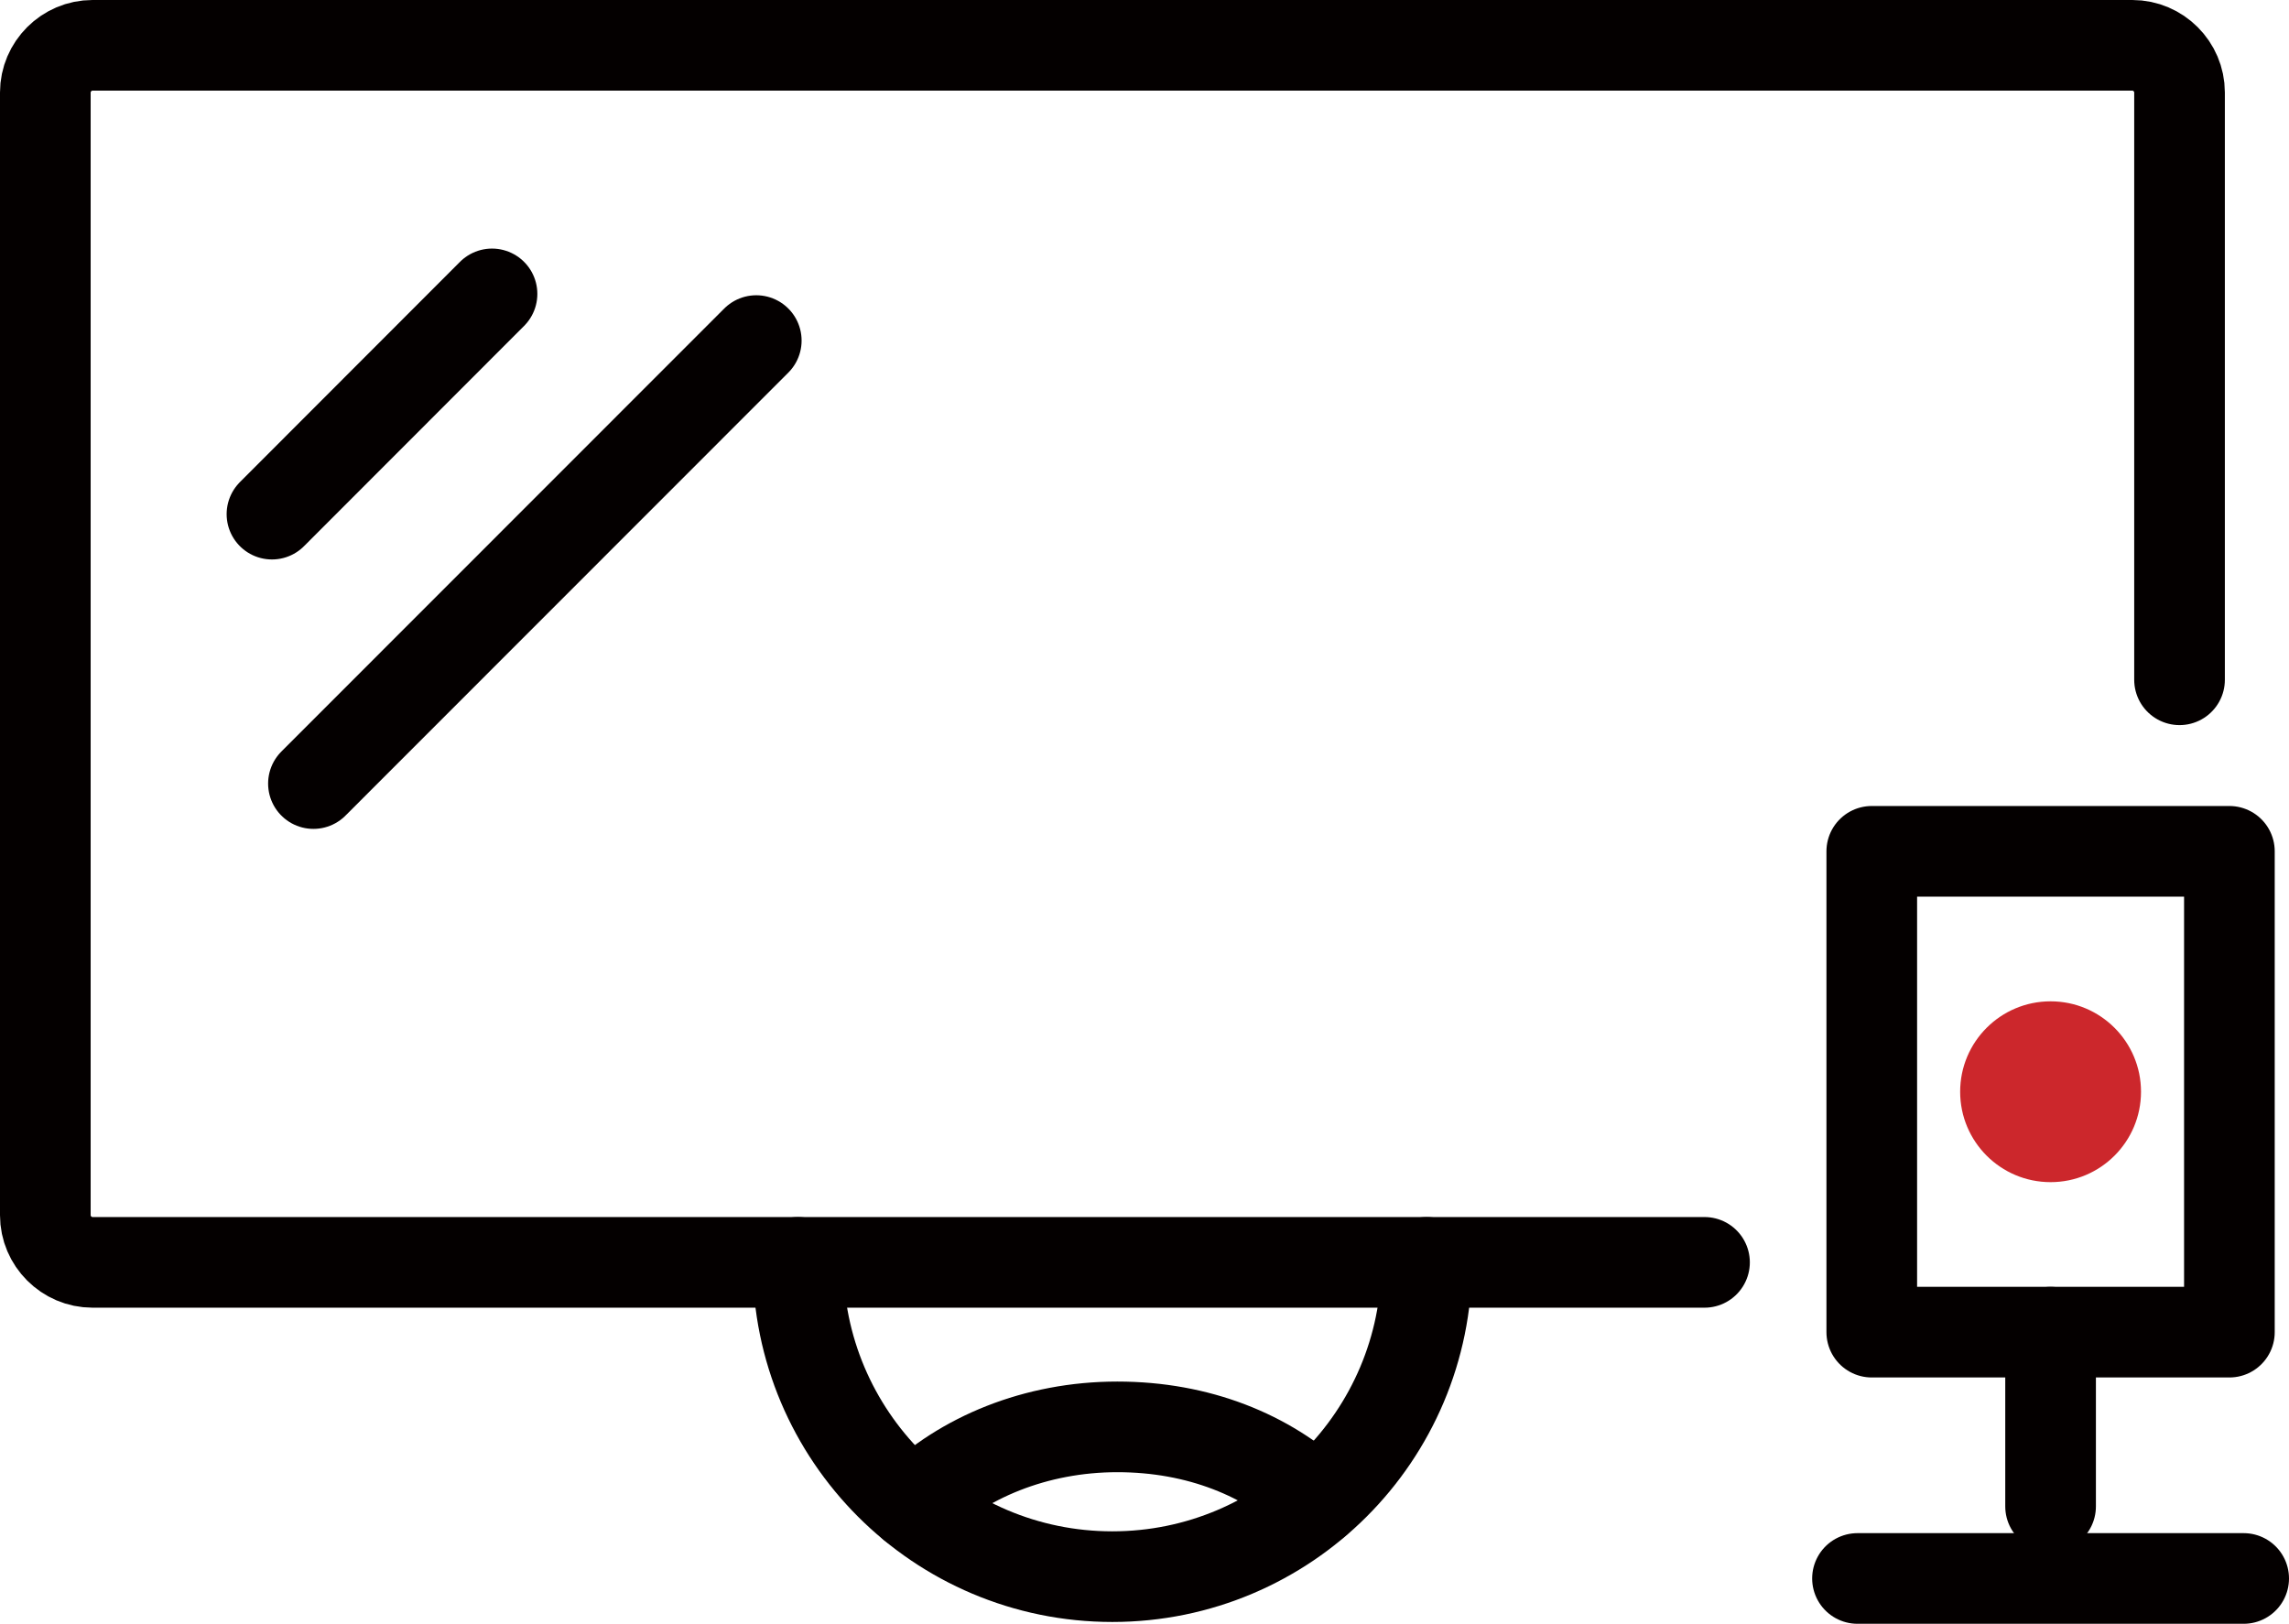
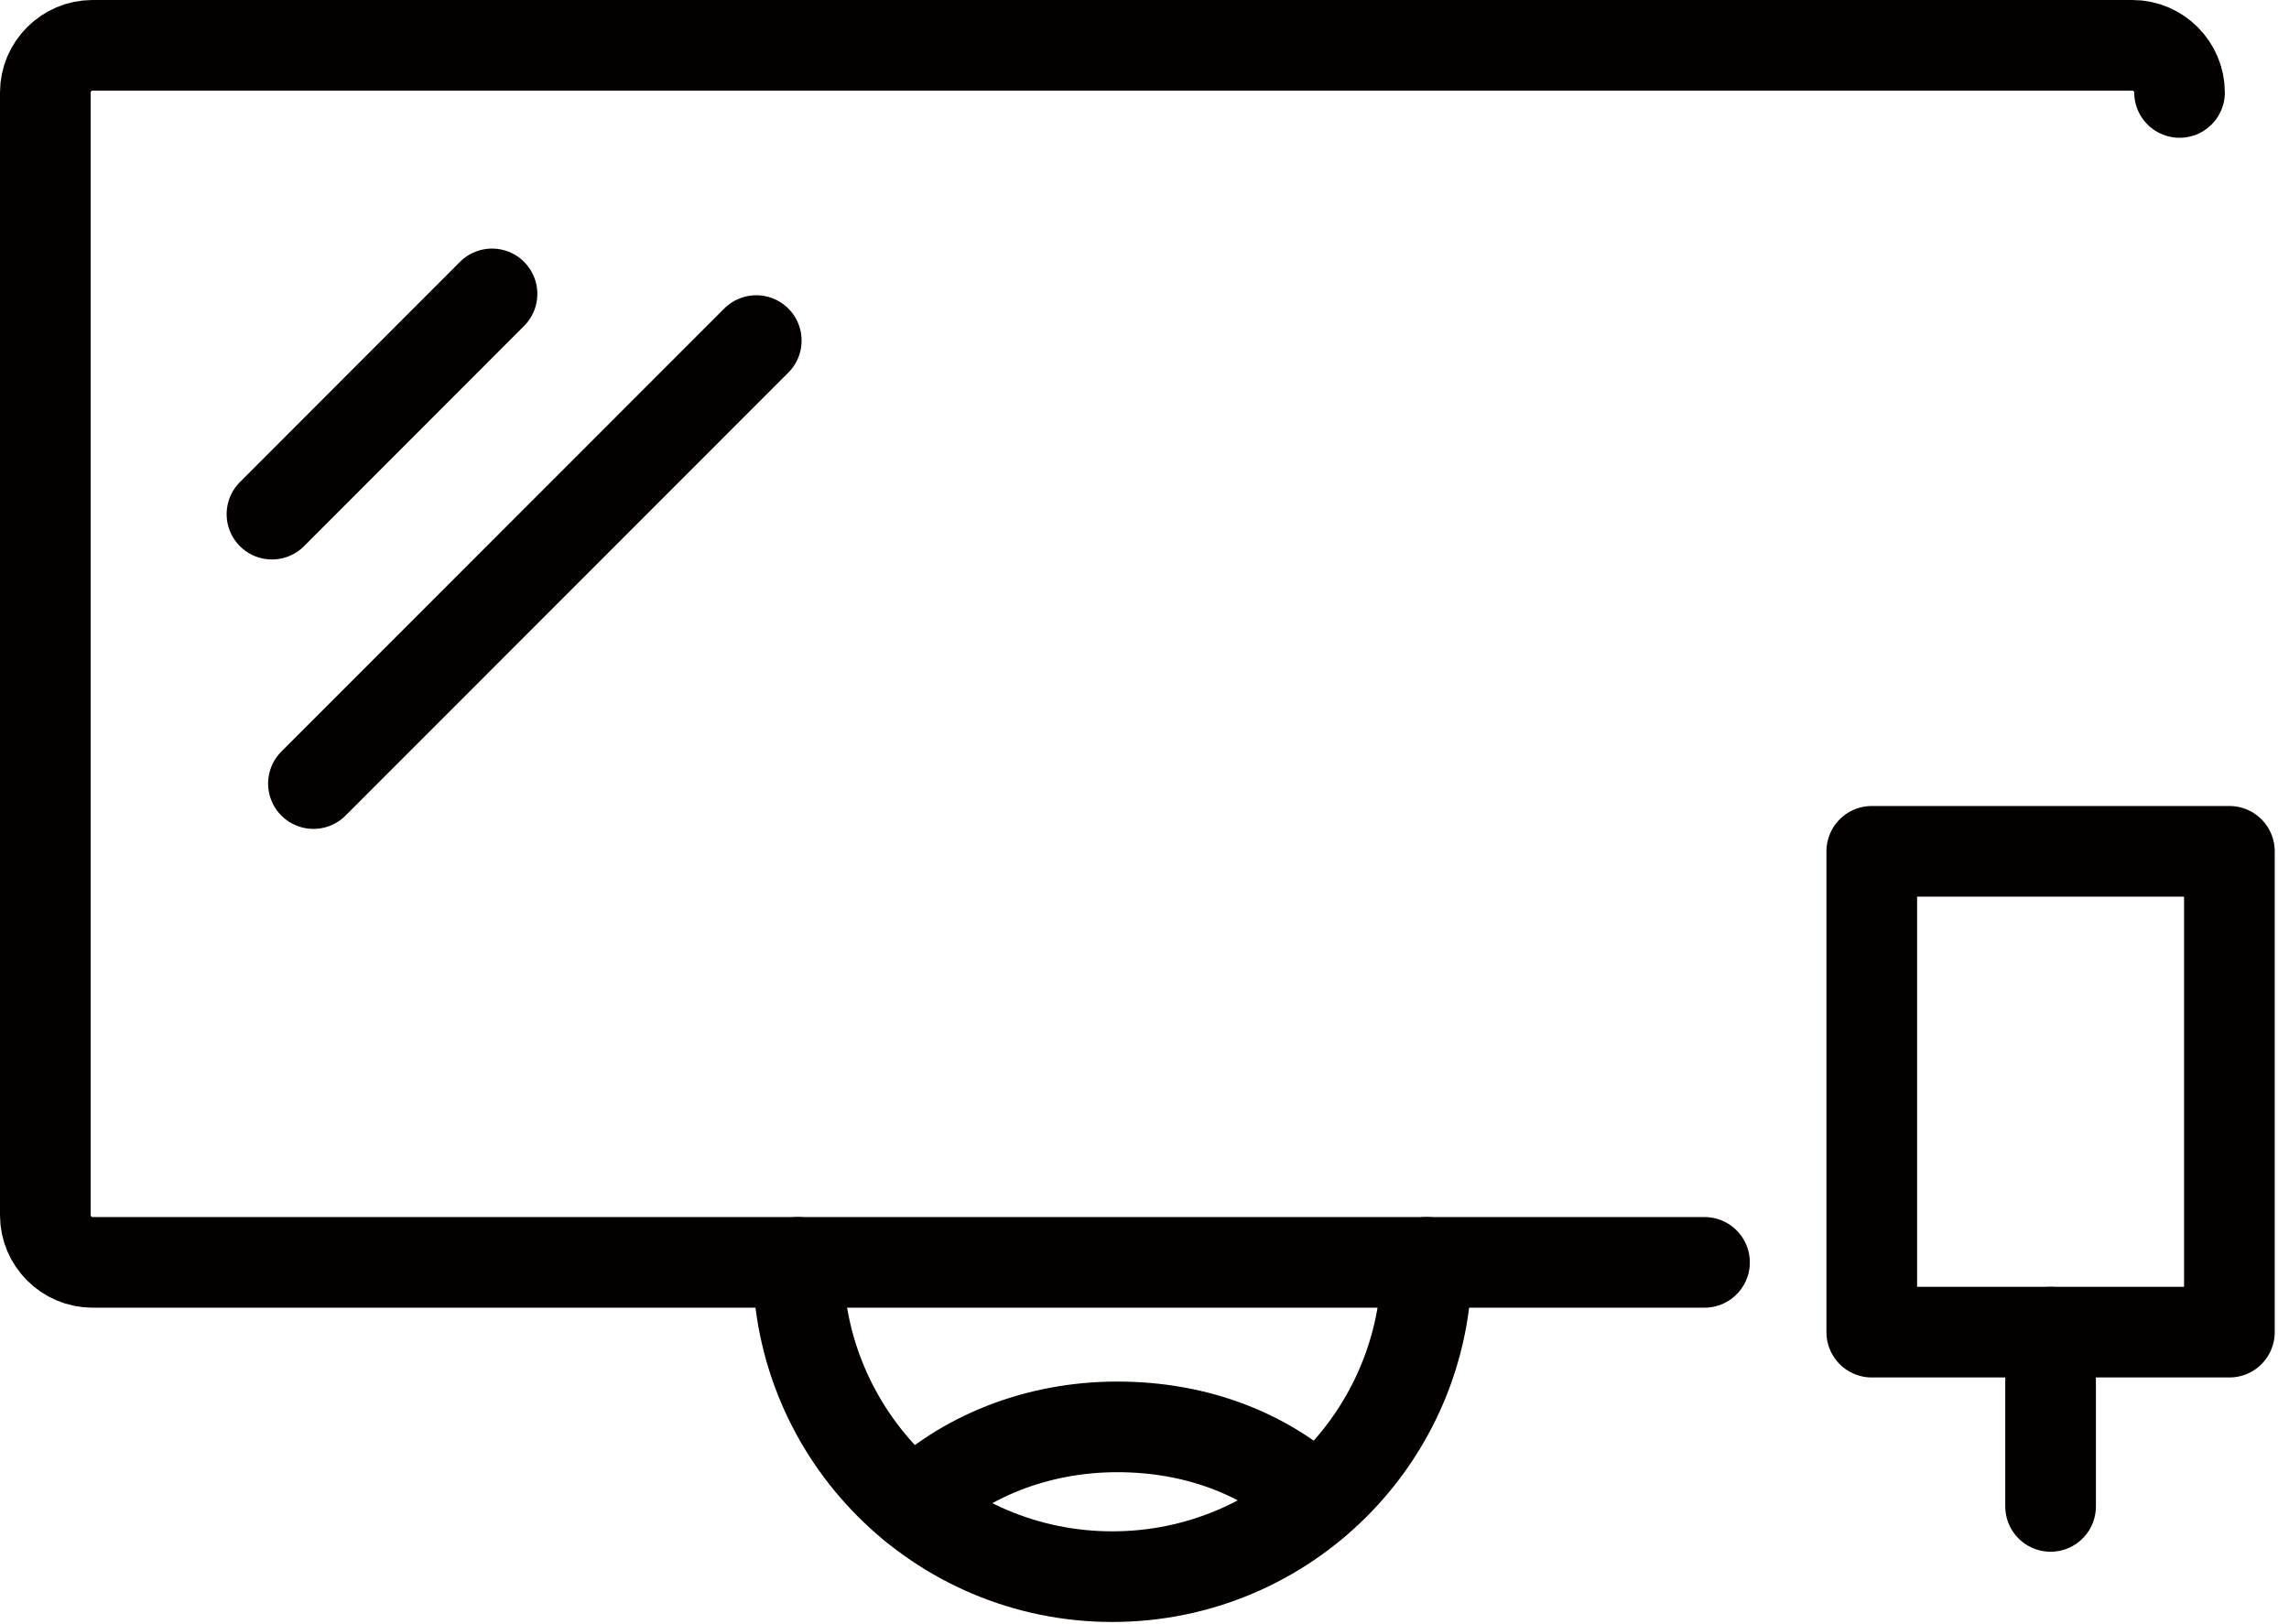
<svg xmlns="http://www.w3.org/2000/svg" id="_图层_2" data-name="图层 2" viewBox="0 0 101 71.66">
  <defs>
    <style>
      .cls-1 {
        fill: none;
        stroke: #040000;
        stroke-linecap: round;
        stroke-linejoin: round;
        stroke-width: 4px;
      }

      .cls-2 {
        fill: #cc272c;
      }
    </style>
  </defs>
  <g id="_图层_1-2" data-name="图层 1">
    <g id="_42-全景相机" data-name="42-全景相机">
-       <path class="cls-1" d="M75.21,55.71H4.08c-1.14,0-2.08-.94-2.08-2.08V4.08c0-1.14,.94-2.08,2.08-2.08H94.09c1.14,0,2.08,.94,2.08,2.08V30" />
+       <path class="cls-1" d="M75.21,55.71H4.08c-1.14,0-2.08-.94-2.08-2.08V4.08c0-1.14,.94-2.08,2.08-2.08H94.09c1.14,0,2.08,.94,2.08,2.08" />
      <path class="cls-1" d="M62.95,55.71c0,7.66-6.21,13.87-13.87,13.87s-13.87-6.21-13.87-13.87" />
      <path class="cls-1" d="M40.3,66.44c2.17-2.12,5.4-3.47,9-3.47s6.63,1.26,8.79,3.27" />
      <rect class="cls-1" x="82.59" y="37.57" width="15.78" height="21.22" />
-       <circle class="cls-2" cx="90.48" cy="48.18" r="3.99" />
      <line class="cls-1" x1="90.48" y1="58.79" x2="90.48" y2="66.48" />
-       <line class="cls-1" x1="81.96" y1="69.66" x2="99" y2="69.66" />
      <line class="cls-1" x1="21.71" y1="12.97" x2="12" y2="22.69" />
      <line class="cls-1" x1="33.37" y1="15.03" x2="13.83" y2="34.58" />
    </g>
  </g>
</svg>